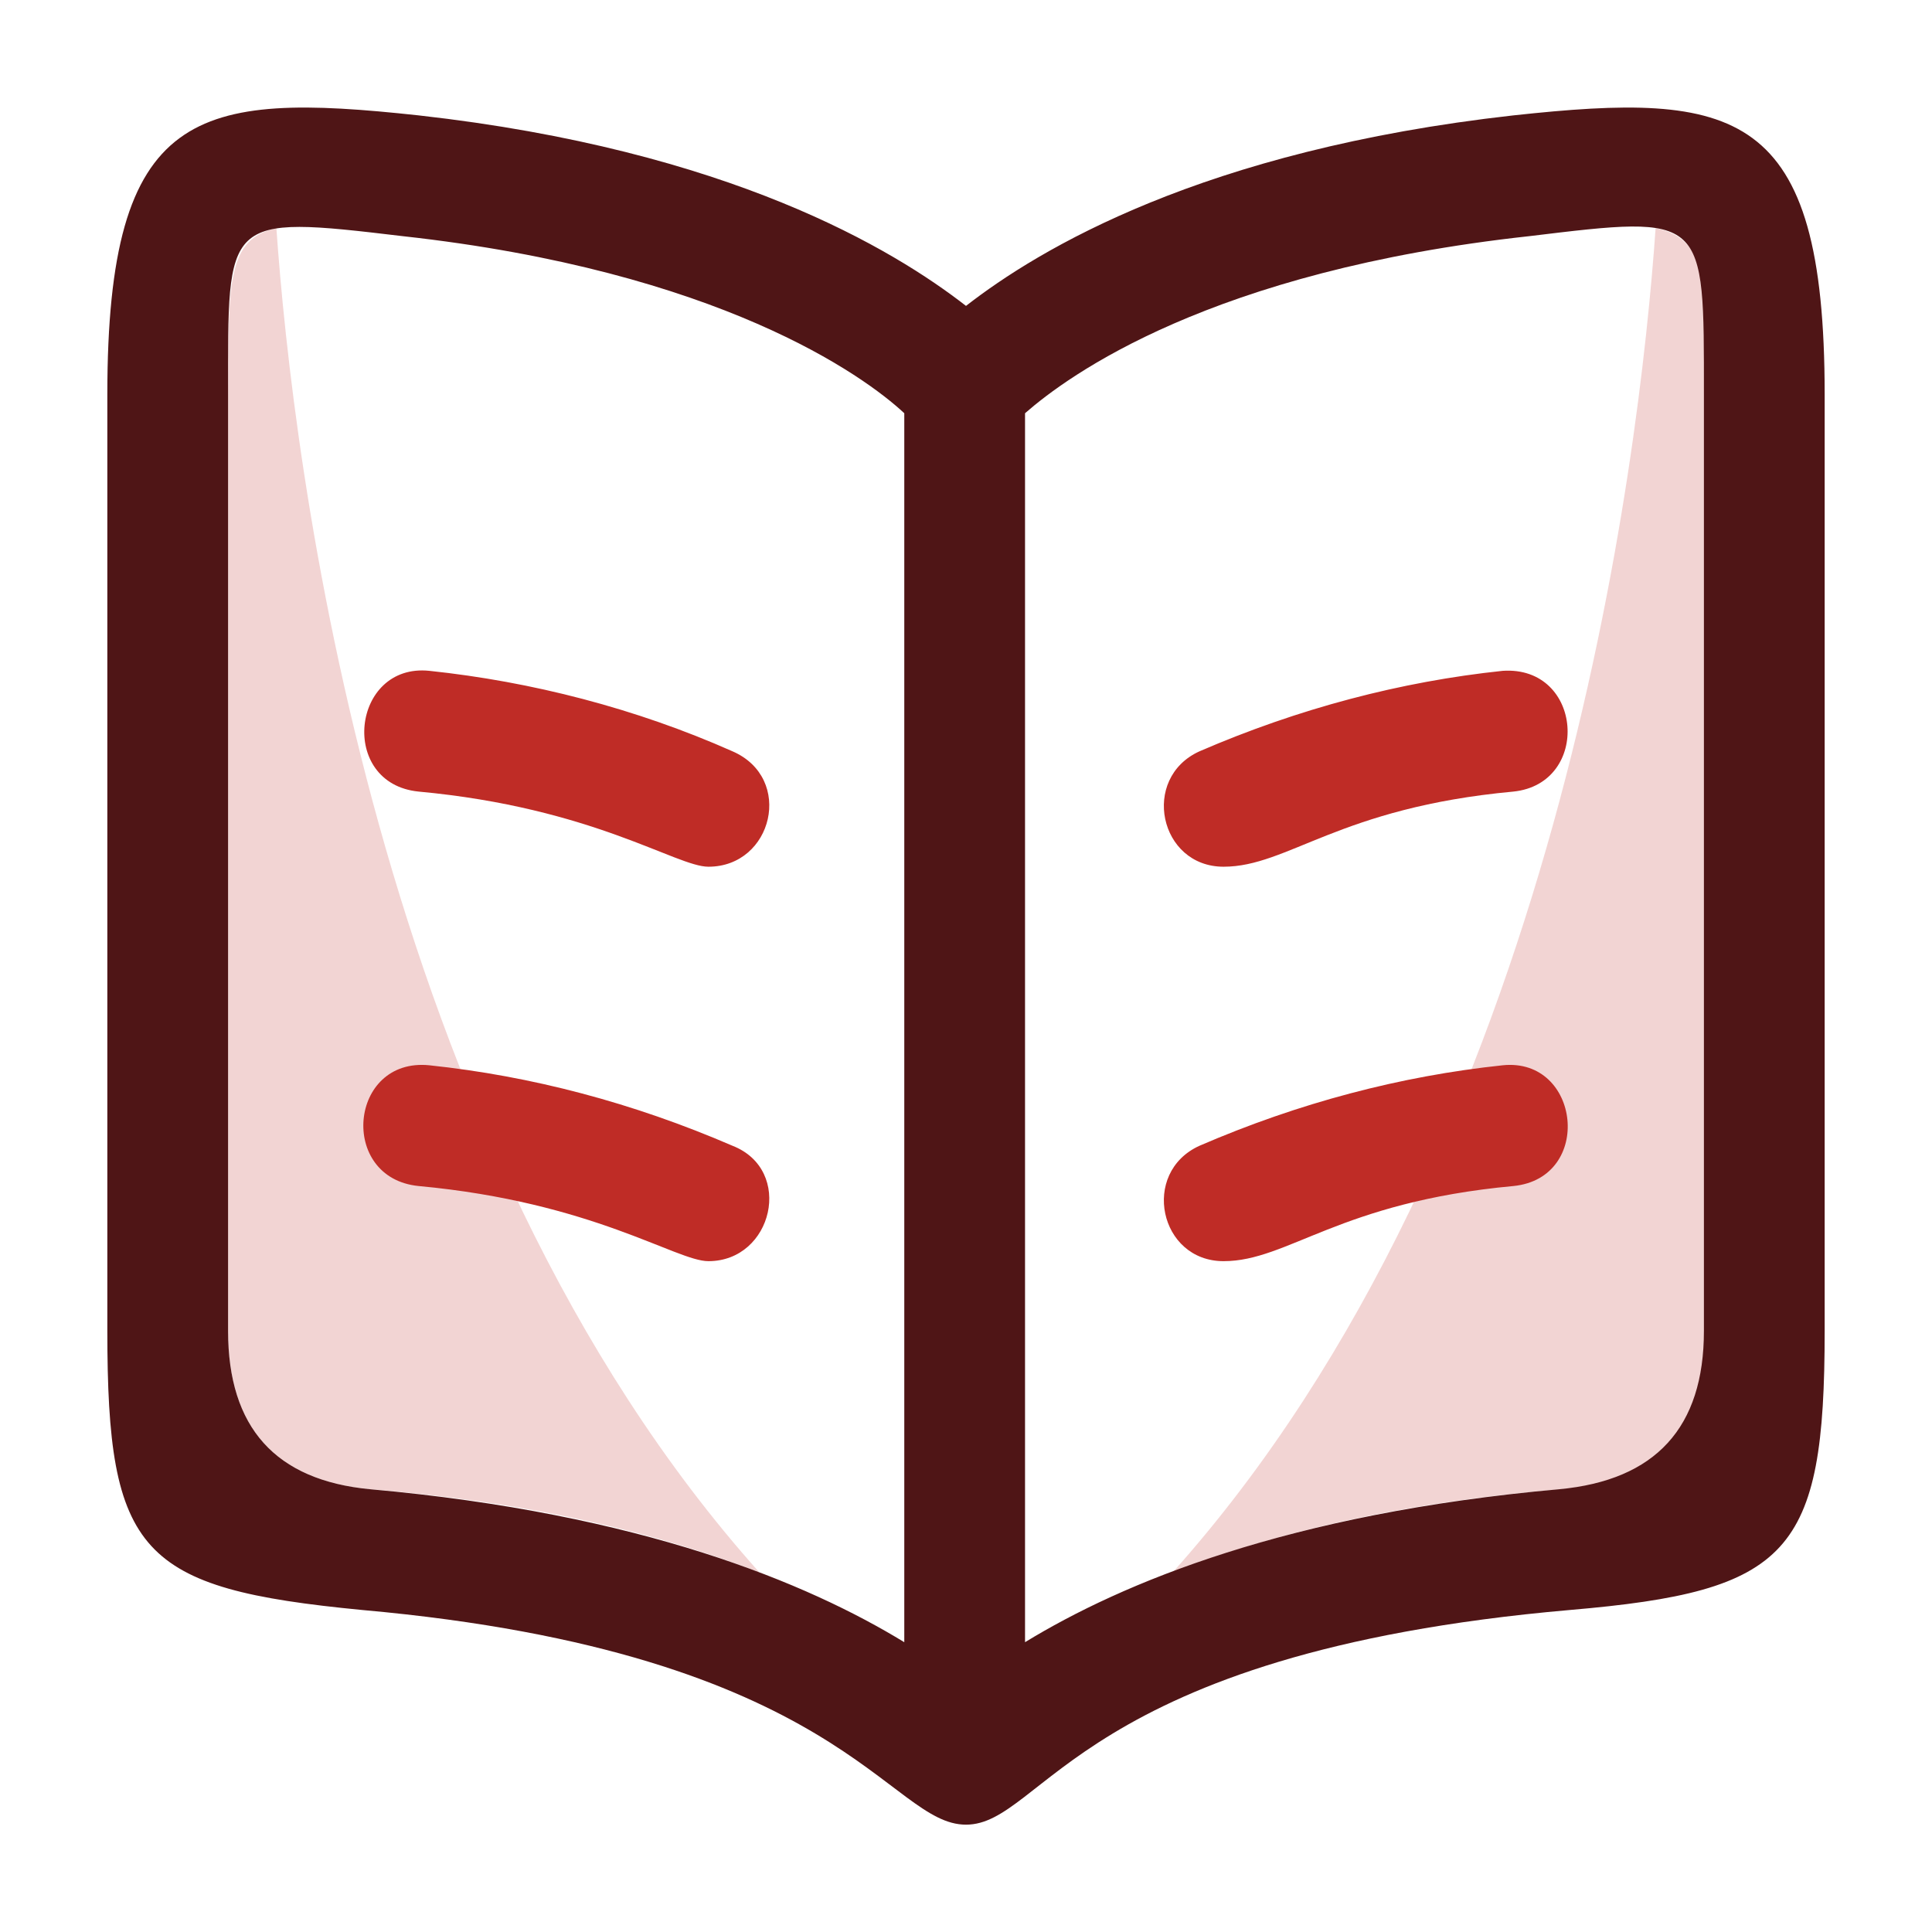
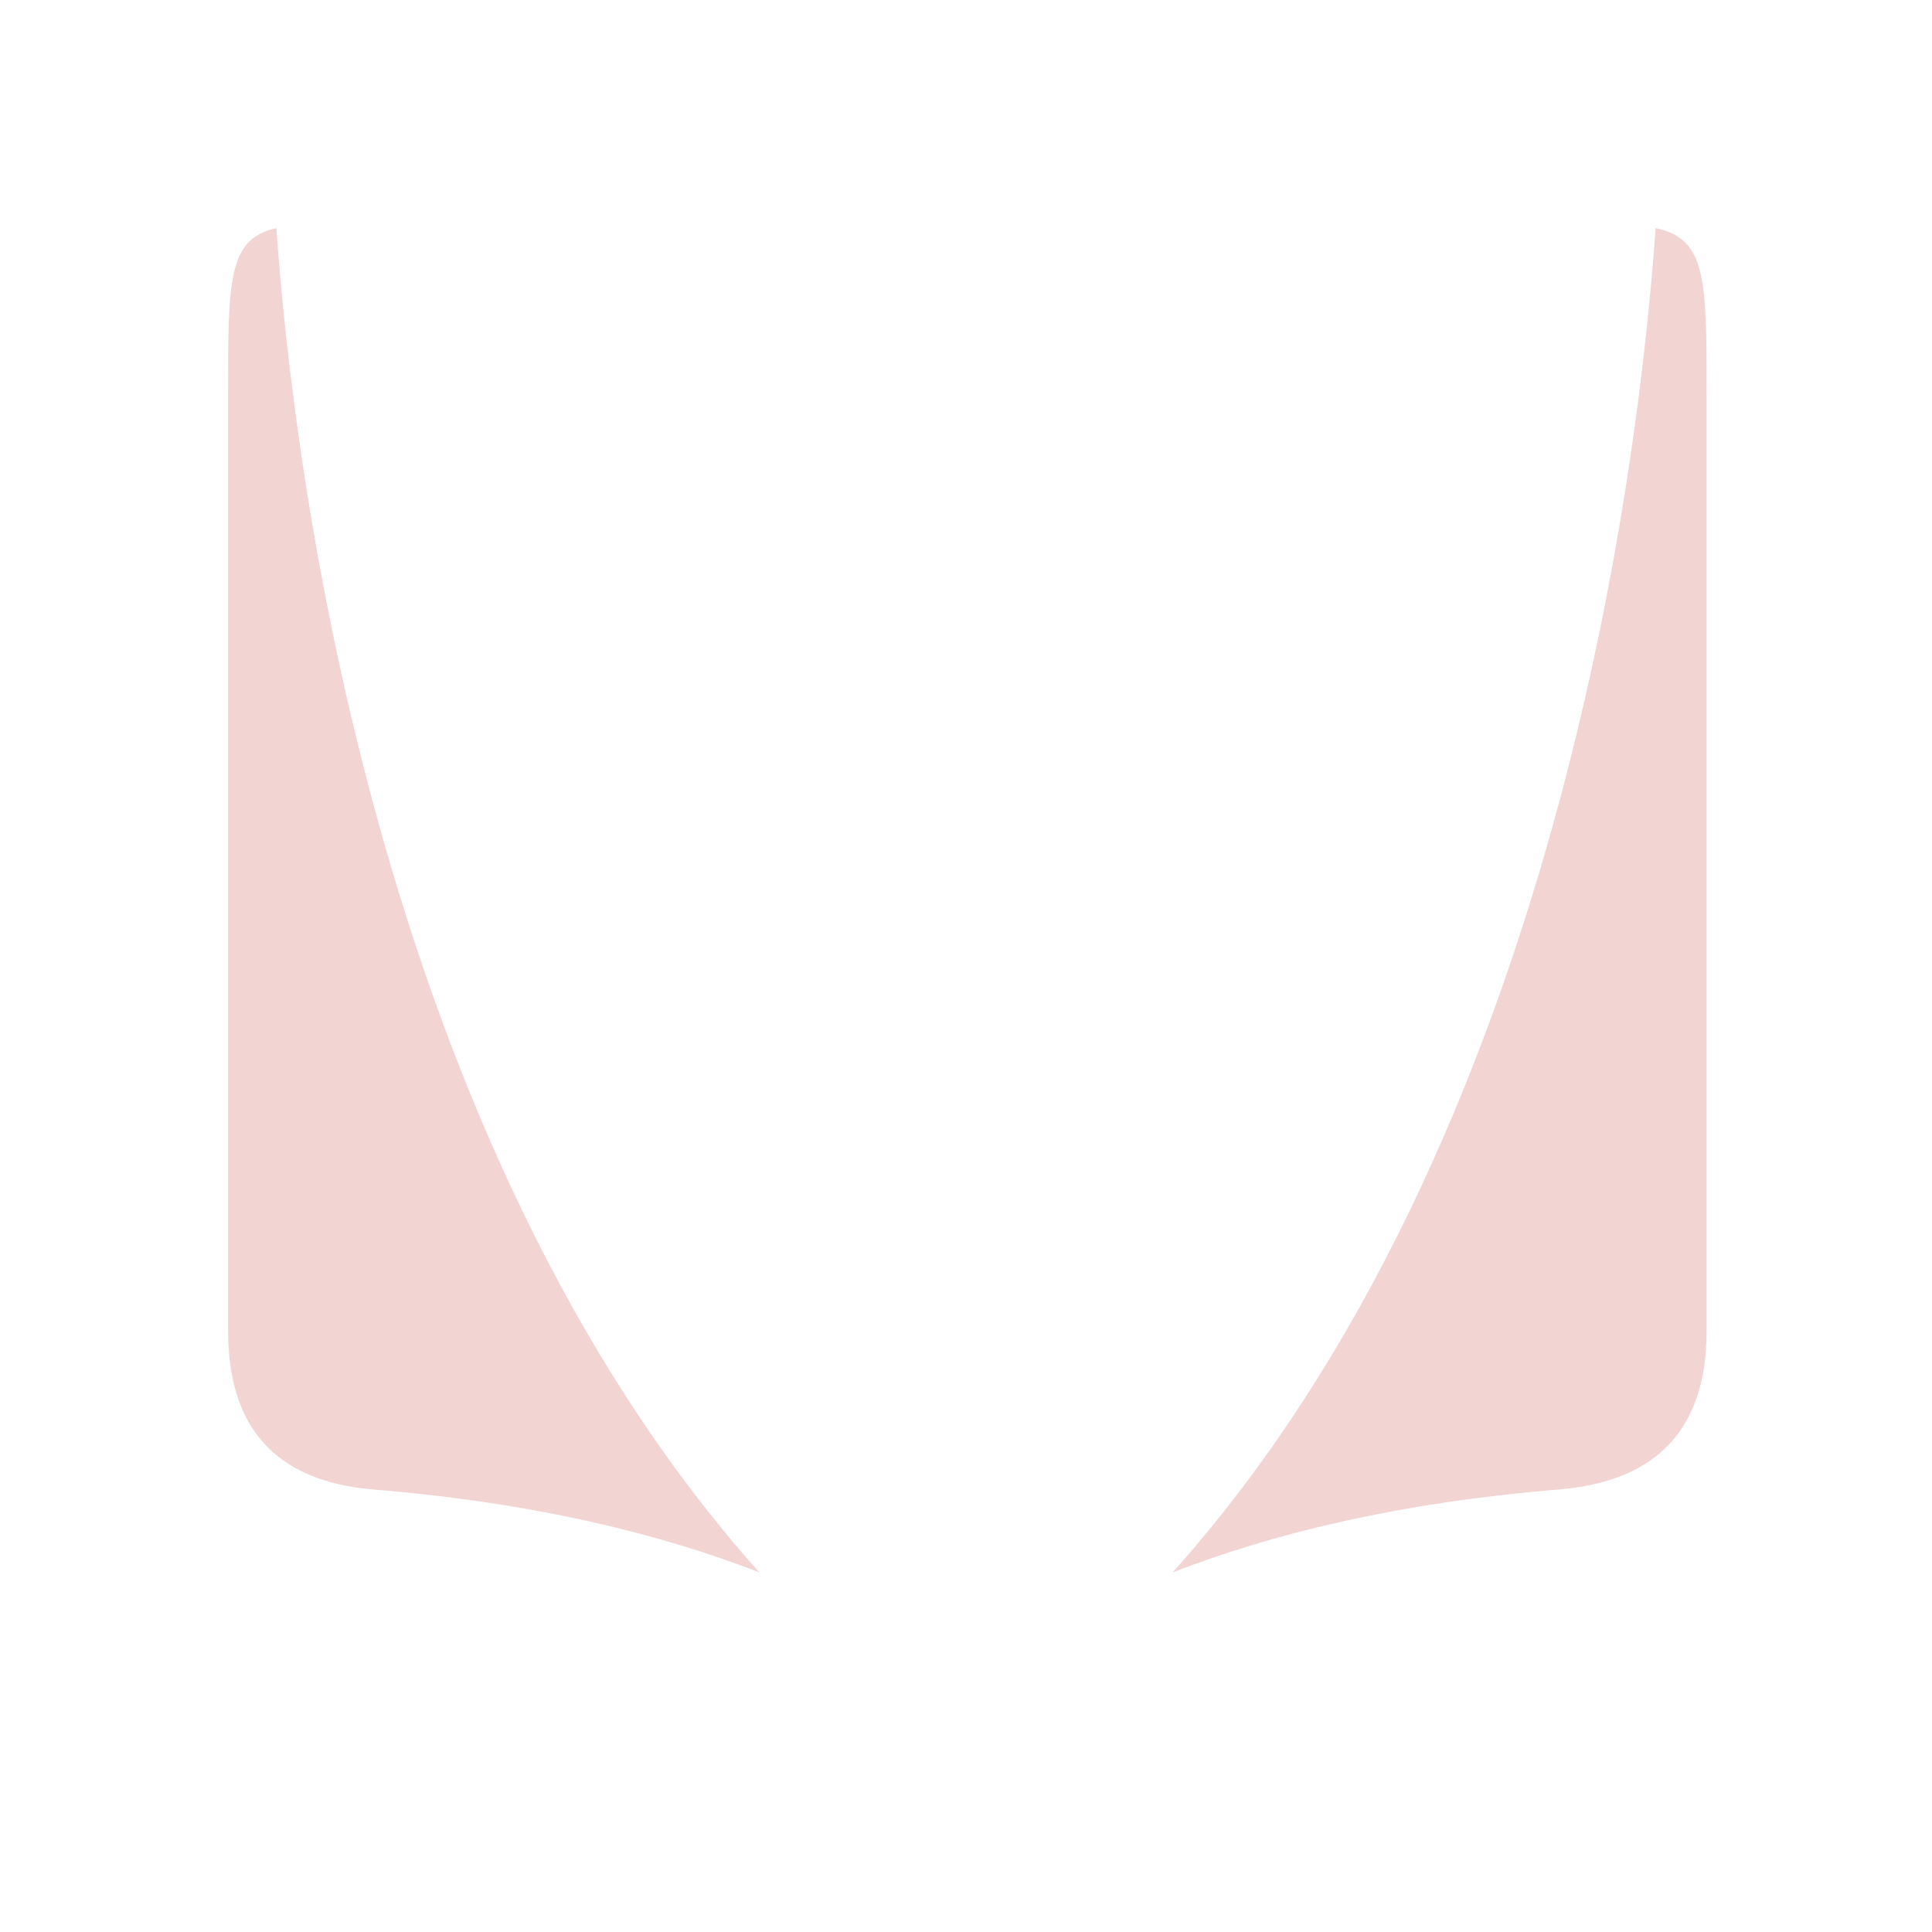
<svg xmlns="http://www.w3.org/2000/svg" id="Layer_1" version="1.1" viewBox="0 0 72 72">
  <defs>
    <style> .st0, .st1 { fill: #bf2c26; } .st2 { fill: #4f1516; } .st1 { isolation: isolate; opacity: .2; } </style>
  </defs>
  <path class="st1" d="M10.3,8.5c.6,8.6,3.6,34,18,50.1-3.6-1.4-8.3-2.6-14.5-3.1q-5.3-.5-5.3-5.9V14.7c0-4.3,0-5.8,1.8-6.2ZM61.7,8.5c-.6,8.6-3.6,34-18,50.1,3.6-1.4,8.3-2.6,14.5-3.1q5.4-.5,5.4-5.9V14.7c0-4.3,0-5.8-1.9-6.2Z" />
-   <path class="st2" d="M56.4,4.3c-11.6,1.3-17.7,5-20.4,7.1-2.7-2.1-8.8-5.8-20.4-7.1-8.3-.9-11.6-.3-11.6,10.4v34.9c0,8.3,1.2,9.6,9.5,10.4,17.9,1.6,19.6,8,22.5,8s4.2-6.4,22.5-8c8.2-.7,9.5-2.1,9.5-10.4V14.7c0-10.7-3.3-11.3-11.6-10.4ZM8.5,49.6V14.7c0-6.6-.2-6.7,6.5-5.9,11.8,1.3,17.2,5.2,18.7,6.6v45.8c-3.6-2.2-9.8-4.8-19.9-5.7q-5.3-.5-5.3-5.9ZM63.5,49.6q0,5.4-5.4,5.9c-10.1.9-16.3,3.5-19.9,5.7V15.4c1.6-1.4,6.9-5.3,18.8-6.6,6.6-.8,6.5-.8,6.5,5.9v34.9Z" />
-   <path class="st0" d="M26.4,32.3c-1.2,0-4.3-2.2-10.8-2.8-3-.3-2.5-4.8.4-4.5,3.8.4,7.7,1.4,11.3,3,2.3,1,1.5,4.3-.9,4.3ZM27.3,42.7c-3.7-1.6-7.5-2.6-11.3-3-3-.3-3.4,4.2-.4,4.5,6.5.6,9.6,2.8,10.8,2.8,2.4,0,3.2-3.4.9-4.3ZM56.4,29.5c2.9-.3,2.6-4.7-.4-4.5-3.8.4-7.6,1.4-11.3,3-2.2,1-1.5,4.3.9,4.3s4.3-2.2,10.8-2.8ZM56.4,44.2c3-.3,2.5-4.8-.4-4.5-3.8.4-7.6,1.4-11.3,3-2.2,1-1.5,4.3.9,4.3s4.3-2.2,10.8-2.8Z" />
</svg>